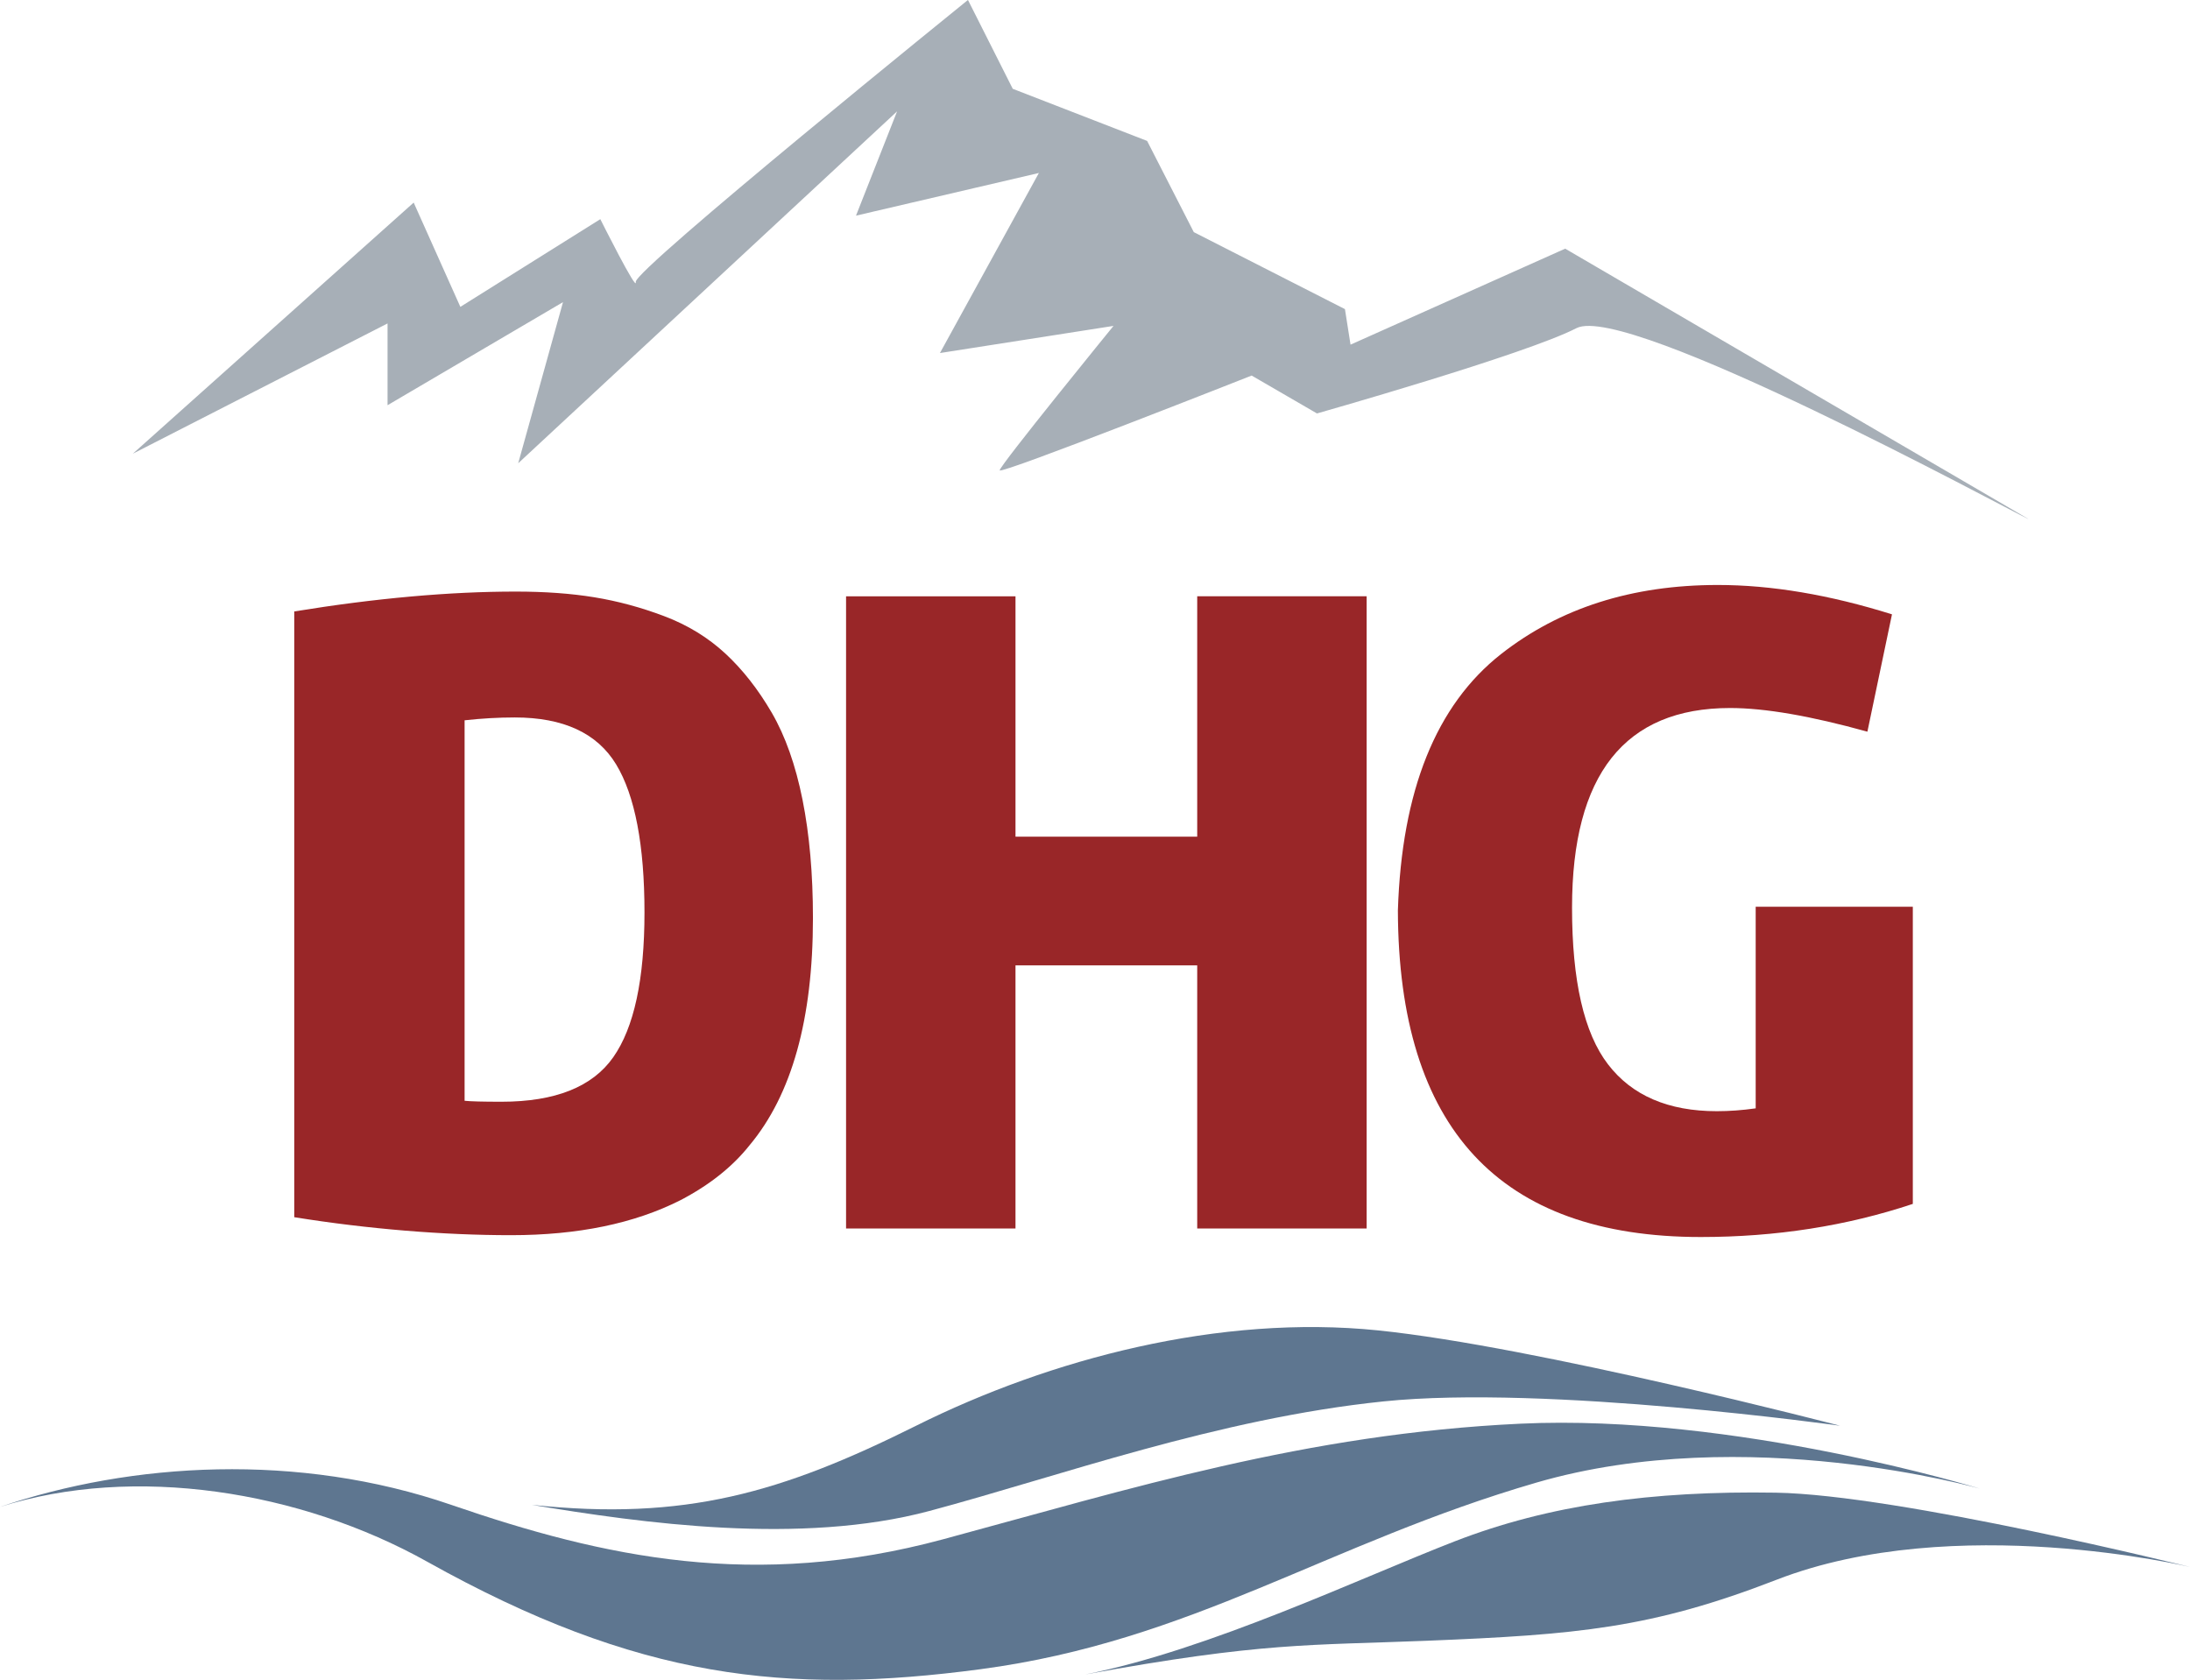
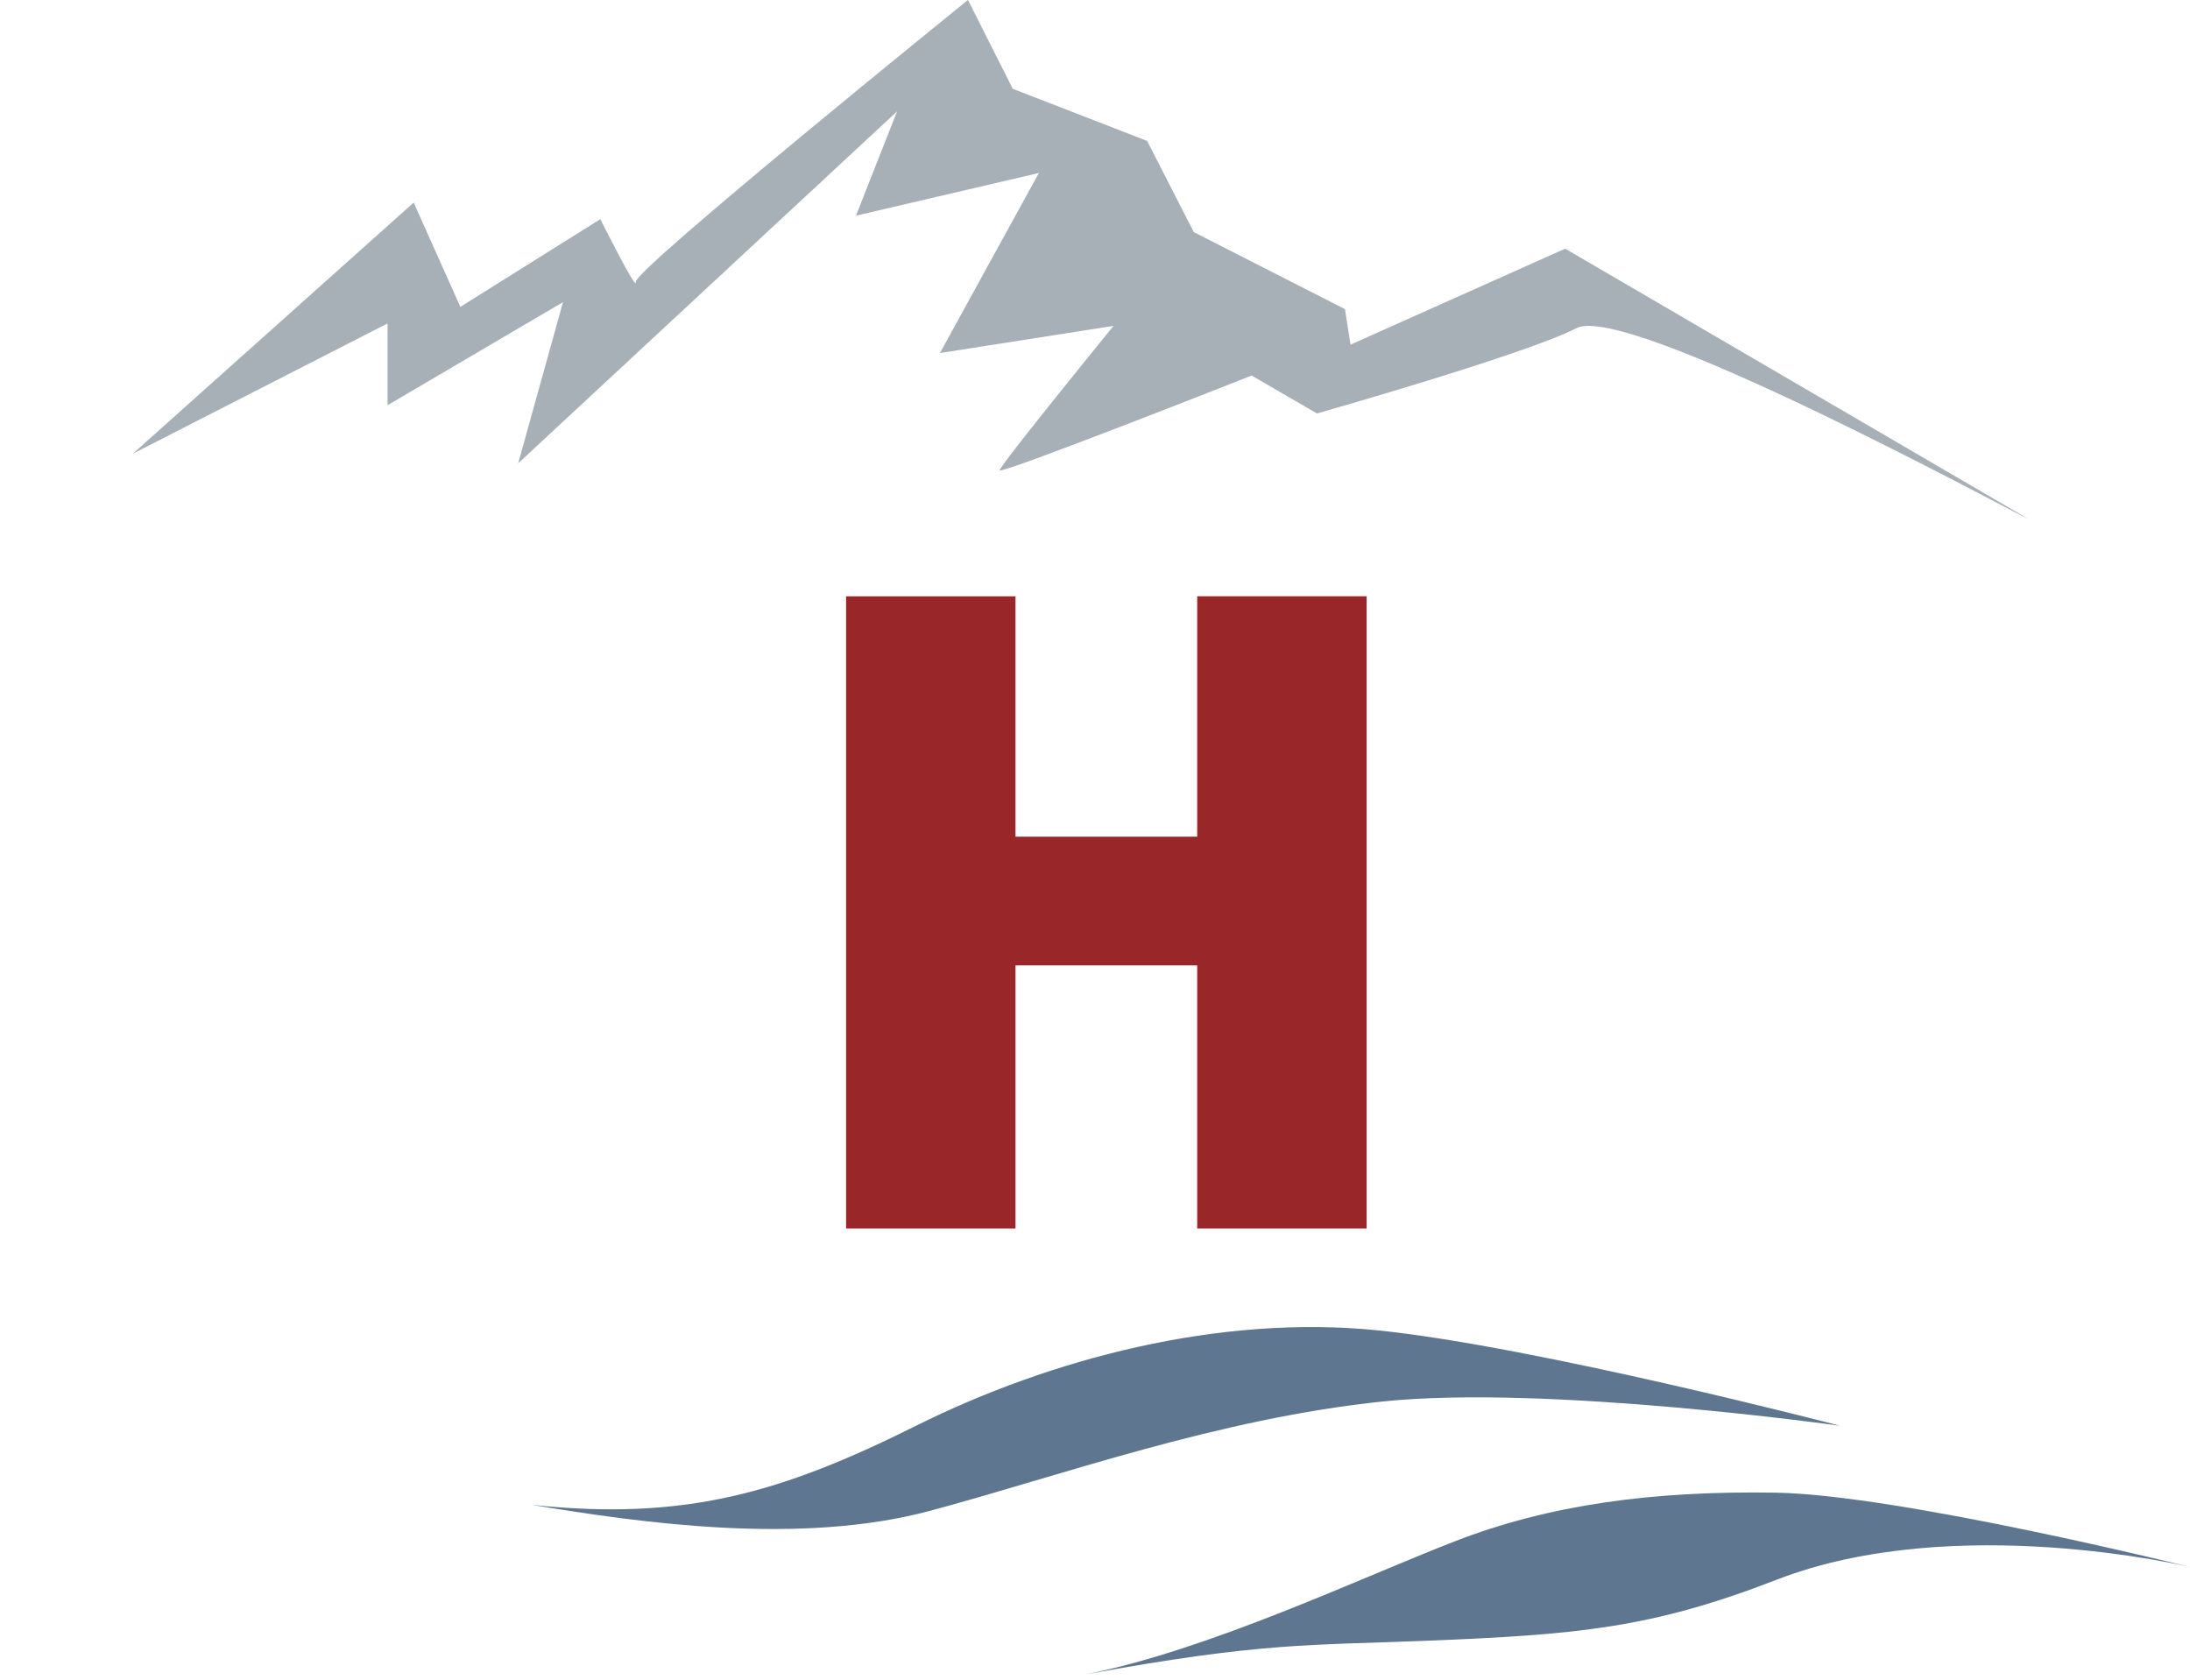
<svg xmlns="http://www.w3.org/2000/svg" id="Ebene_1" version="1.1" viewBox="0 0 454.22 348.45">
  <defs>
    <style>
      .st0 {
        isolation: isolate;
      }

      .st1 {
        fill: #a7afb7;
      }

      .st2 {
        fill: #992628;
      }

      .st3 {
        fill: #5e7690;
      }
    </style>
  </defs>
  <g class="st0">
    <g class="st0">
-       <path class="st2" d="M168.61,190.44c0,20.94-4.39,36.65-13.15,47.12-3.53,4.45-8.31,8.25-14.33,11.39-9.56,4.84-21.27,7.26-35.14,7.26s-29.52-1.25-44.96-3.73v-125.65c16.88-2.75,32.2-4.12,45.94-4.12,6.02,0,11.45.39,16.29,1.18,4.84.79,9.68,2.09,14.53,3.93,4.84,1.83,9.06,4.42,12.66,7.75,3.6,3.34,6.8,7.43,9.62,12.27,2.81,4.84,4.94,10.87,6.38,18.06,1.44,7.2,2.16,15.38,2.16,24.54ZM96.36,149.41v78.92c1.18.13,3.73.2,7.66.2,11.12,0,18.85-3.07,23.17-9.23,4.32-6.15,6.48-16.16,6.48-30.04s-1.96-24.25-5.89-30.72-10.93-9.72-21.01-9.72c-3.4,0-6.87.2-10.4.59Z" />
      <path class="st2" d="M210.62,173.55h37.69v-49.87h35.14v131.14h-35.14v-54.58h-37.69v54.58h-35.14V123.69h35.14v49.87Z" />
-       <path class="st2" d="M289.93,188.87c.79-24.87,7.92-42.6,21.4-53.2,12.17-9.55,27.16-14.33,44.96-14.33,11.12,0,23.17,2.03,36.12,6.09l-5.1,24.34c-11.78-3.27-21.27-4.91-28.47-4.91-21.86,0-32.79,13.81-32.79,41.42,0,15.18,2.48,26.01,7.46,32.49,4.97,6.48,12.5,9.72,22.58,9.72,2.62,0,5.3-.2,8.05-.59v-41.82h32.59v61.64c-13.74,4.58-28.4,6.87-43.98,6.87-41.75,0-62.69-22.58-62.82-67.73Z" />
    </g>
  </g>
  <path class="st1" d="M420.64,107.64c-4.26-1.97-83.22-44.97-93.68-39.57-10.45,5.41-53.81,17.69-53.81,17.69l-13.55-7.86s-52.26,20.64-52.26,19.66,23.61-29.96,23.61-29.96l-36,5.63,20.52-37.35-37.93,8.85,8.52-21.63-78.58,72.99,9.29-33.42-36.39,21.38v-16.96l-52.83,27.02,58.25-52.09,9.68,21.63,29.03-18.19s7.74,15.48,7.35,13.02S200.76-.01,200.76-.01l9.29,18.43,27.87,10.81,9.68,18.92,31.35,15.97,1.16,7.37,44.52-19.91,96,56.03v.03Z" />
  <g>
    <path class="st3" d="M381.66,295.74s-62.96-16.41-95.83-19.78-67.97,5.89-95.83,19.78c-27.86,13.89-47.92,19.78-79.67,16.41,22.84,3.79,55.71,8.42,82.46,1.26,26.75-7.15,59.74-19.17,94.16-22.72,33.89-3.5,94.72,5.05,94.72,5.05h-.01Z" />
-     <path class="st3" d="M410.63,308.78s-50.7-15.57-95.28-13.47c-44.57,2.1-80.79,13.47-119.79,23.99s-70.2,3.79-101.96-7.15-66.3-8.84-93.6.42c27.86-8.84,62.29-3.34,88.59,11.36,43.75,24.46,74.67,27.64,114.77,22.31,43.95-5.85,71.88-26.09,115.34-38.72,43.46-12.62,91.93,1.26,91.93,1.26h0Z" />
    <path class="st3" d="M454.22,325.03s-60.3-14.99-85.93-15.41-47.08,2.52-66.58,10.1c-19.5,7.57-50.98,22.55-76.6,27.6,36.77-6.73,46.66-6.01,70.75-6.98,31.2-1.26,46.62-2.57,72.62-12.66,36.97-14.34,85.74-2.65,85.74-2.65Z" />
  </g>
</svg>